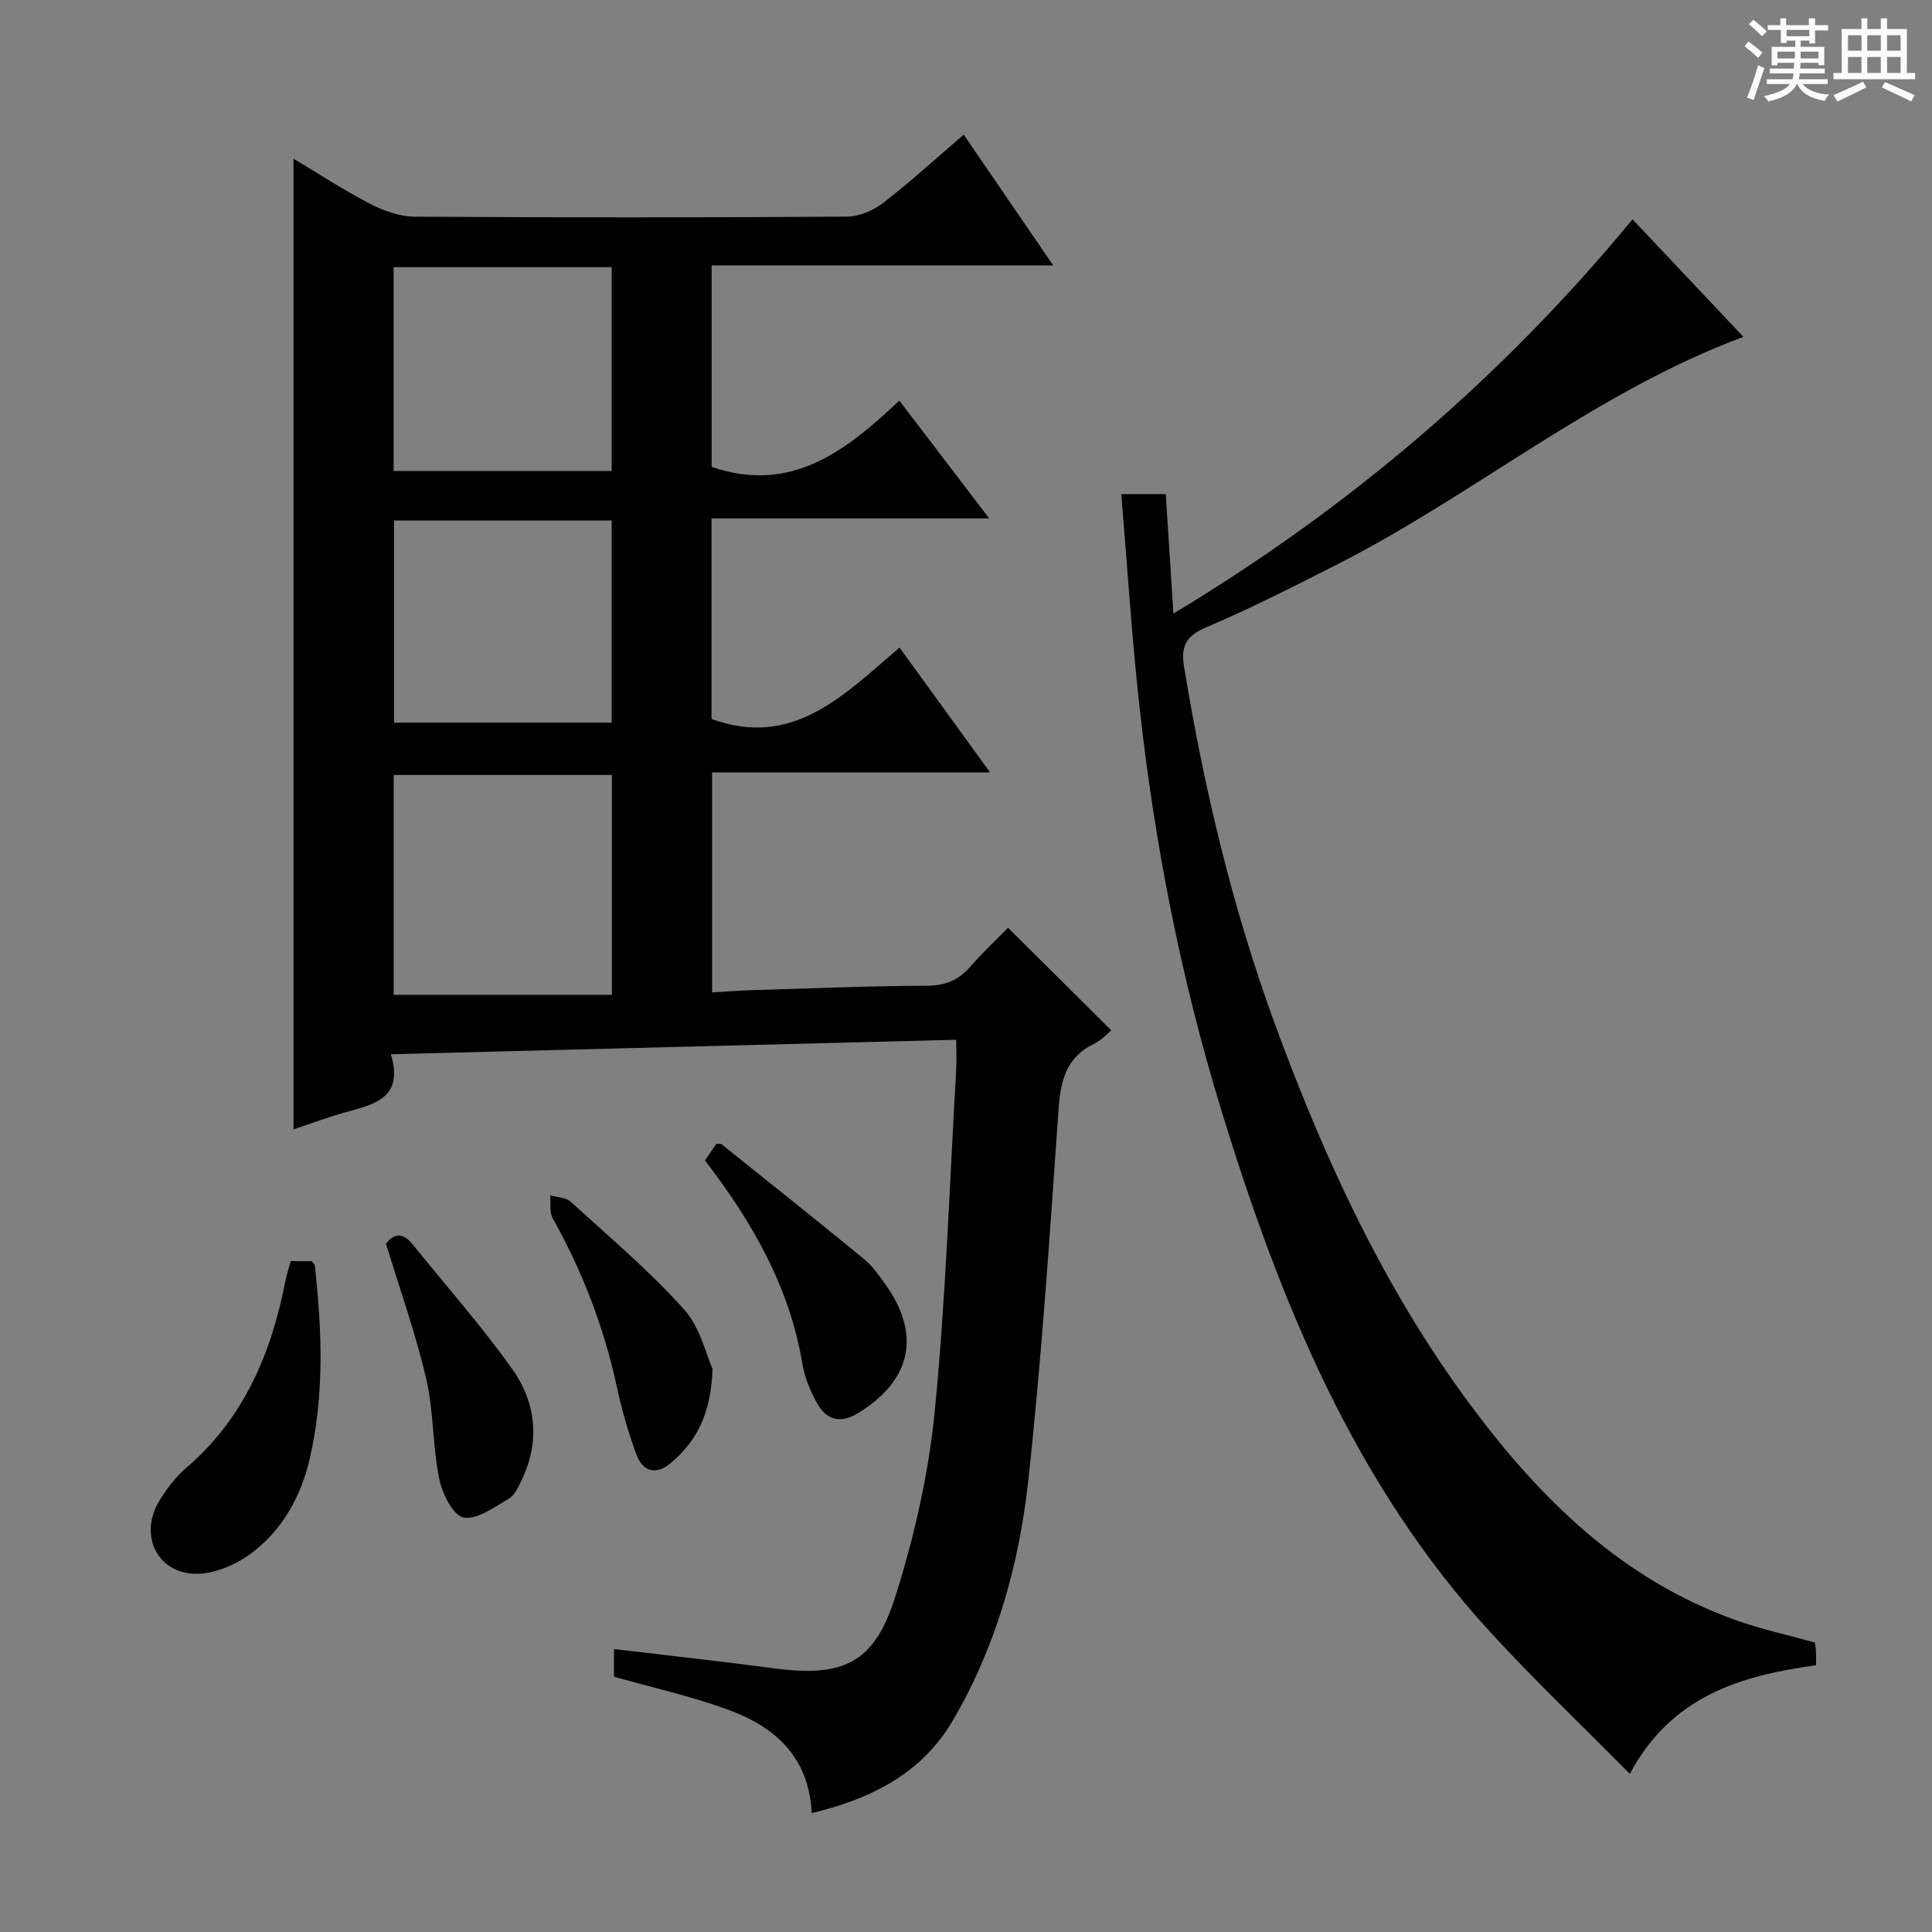
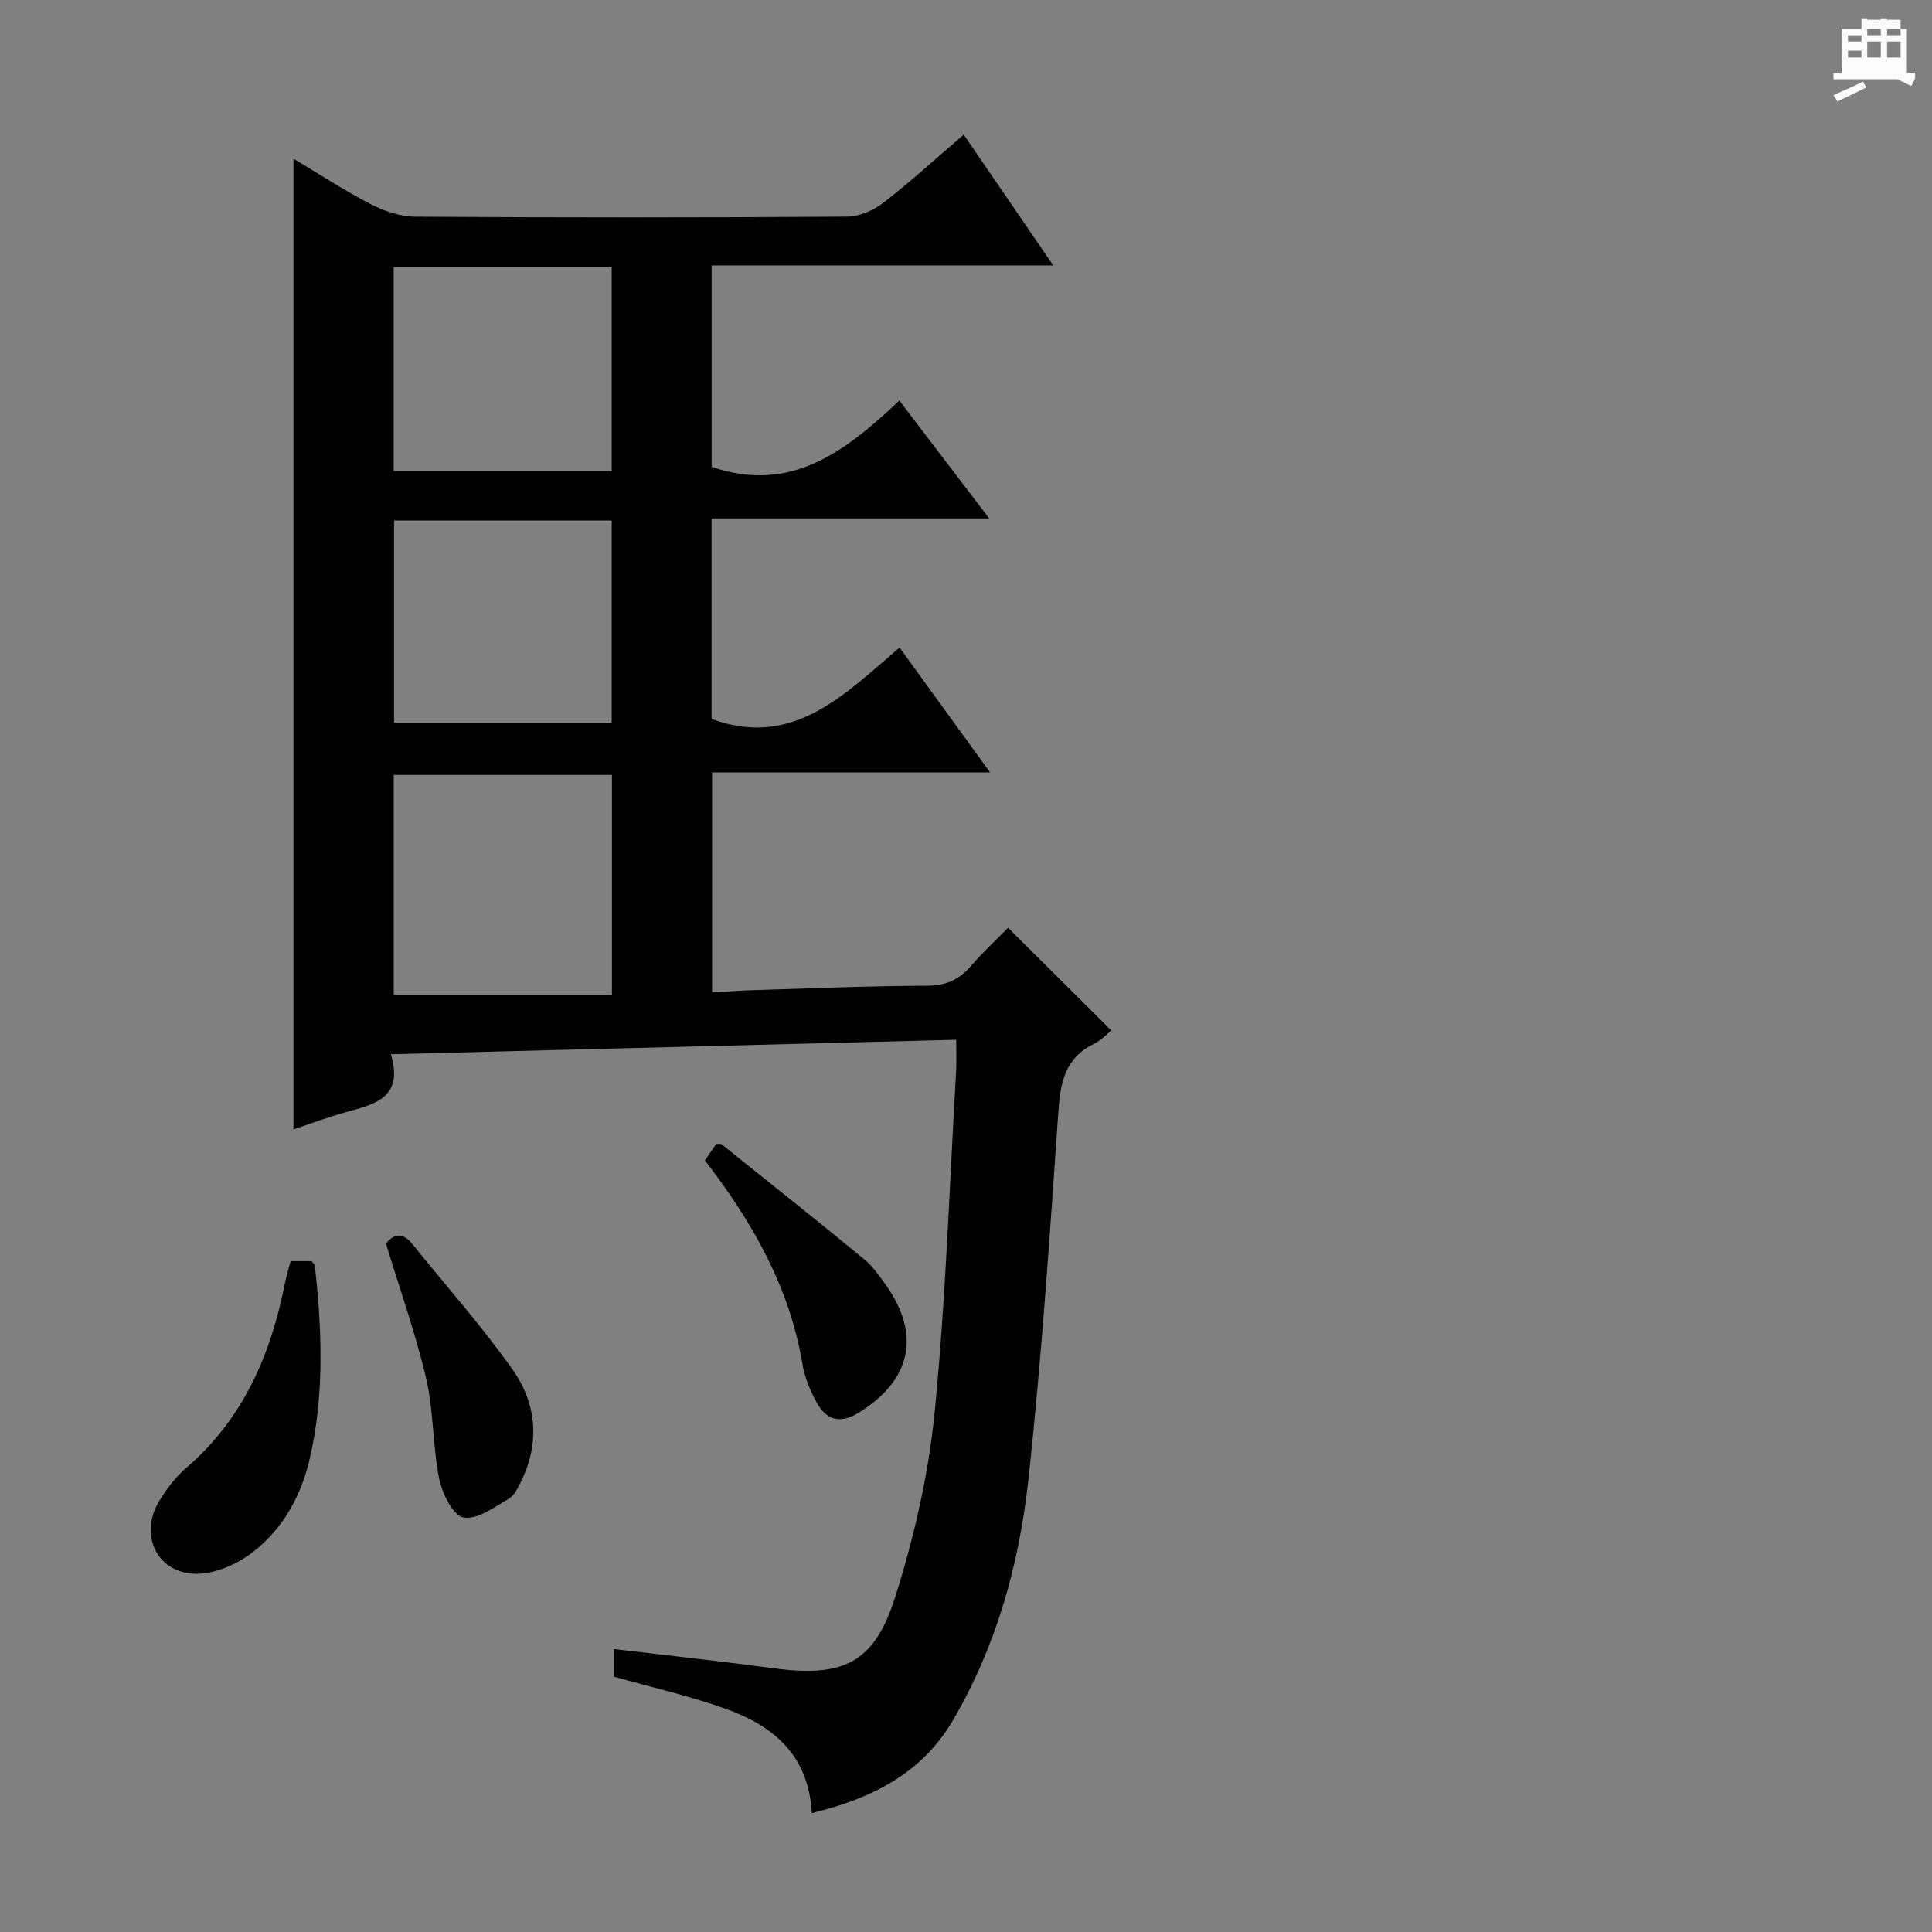
<svg xmlns="http://www.w3.org/2000/svg" enable-background="new 0 0 400 400" viewBox="0 0 400 400">
  <rect x="0" y="0" width="400" height="400" fill="#808080" stroke="none" />
-   <path d="m361.2 9.6.8-1c.9.7 1.9 1.4 2.9 2.3l-.9 1.1c-1-1-2-1.8-2.8-2.4zm.5 10.6c.9-2.1 1.6-4.3 2.3-6.7.4.2.8.4 1.3.6-.7 2.1-1.5 4.3-2.2 6.6zm.4-15.2.9-.9c1 .8 2 1.6 2.8 2.4l-1 1c-.9-.9-1.8-1.7-2.7-2.5zm12.5-1.2h1.2v1.4h2.7v1.1h-2.7v2.7h-1.2v-.6h-1.8v1.3h4.9v3.8h-1.2v-.5h-3.7c0 .4-.1.9-.1 1.2h5.1v1h-5.2c0 .5-.1.9-.2 1.2h6v1h-5.2c1.1 1.3 2.9 2 5.5 2.2-.4.4-.7.8-.9 1.3-2.9-.5-4.8-1.6-5.7-3.5h-.1c-.8 1.7-2.7 2.9-5.9 3.6-.2-.4-.6-.8-.9-1.1 2.8-.6 4.6-1.4 5.4-2.5h-4.8v-1h5.3c.1-.3.2-.7.2-1.2h-4.9v-1h5c0-.4 0-.8.1-1.2h-3.5v.5h-1.2v-3.8h4.9v-1.3h-1.8v.5h-1.2v-2.7h-2.7v-1h2.6v-1.4h1.2v1.4h4.7v-1.4zm-6.6 8.3h3.6c0-.4 0-.9 0-1.4h-3.6zm1.9-4.6h4.7v-1.3h-4.7zm6.6 3.2h-3.7v1.4h3.7z" fill="#fafbfa" />
-   <path d="m385.3 3.8h1.3v2.2h2.8v-2.2h1.3v2.2h4.1v9.1h1.7v1.3h-16.9v-1.3h1.7v-9.1h4.1v-2.2zm.4 13.1.7 1.2c-1.8.9-3.8 1.9-6 2.9-.2-.4-.5-.8-.8-1.3 2.3-1 4.3-1.9 6.1-2.8zm-3.1-6.4h2.8v-3.2h-2.8zm0 4.6h2.8v-3.3h-2.8zm4-4.6h2.8v-3.2h-2.8zm0 4.6h2.8v-3.3h-2.8zm3.7 1.9c2.1.9 4.1 1.8 6.1 2.7l-.7 1.3c-2.2-1.1-4.2-2-6.1-2.9zm3.2-9.7h-2.8v3.2h2.8zm-2.8 7.8h2.8v-3.3h-2.8z" fill="#fafbfa" />
+   <path d="m385.3 3.8h1.3v2.2h2.8v-2.2h1.3v2.2h4.1v9.1h1.7v1.3h-16.9v-1.3h1.7v-9.1h4.1v-2.2zm.4 13.1.7 1.2c-1.8.9-3.8 1.9-6 2.9-.2-.4-.5-.8-.8-1.3 2.3-1 4.3-1.9 6.1-2.8zm-3.1-6.4h2.8v-3.2h-2.8m0 4.6h2.8v-3.3h-2.8zm4-4.6h2.8v-3.2h-2.8zm0 4.6h2.8v-3.3h-2.8zm3.7 1.9c2.1.9 4.1 1.8 6.1 2.7l-.7 1.3c-2.2-1.1-4.2-2-6.1-2.9zm3.2-9.7h-2.8v3.2h2.8zm-2.8 7.8h2.8v-3.3h-2.8z" fill="#fafbfa" />
  <g fill="#010000">
    <path d="m168.07 375.38c-.61-11.85-7.81-17.93-17.39-21.43-7.57-2.77-15.5-4.52-23.56-6.81 0-1.56 0-3.51 0-5.72 11.06 1.32 22.03 2.51 32.95 3.97 14.43 1.93 20.9-.94 25.26-14.71 3.93-12.4 6.9-25.37 8.18-38.3 2.32-23.48 3.07-47.11 4.45-70.68.11-1.96.02-3.93.02-6.43-39.05 1-77.68 1.99-117.06 3 2.72 9.01-3.33 10.35-9.27 11.98-3.82 1.05-7.53 2.46-10.89 3.58 0-66.98 0-133.68 0-200.98 5.17 3.09 10.39 6.51 15.9 9.37 2.81 1.45 6.15 2.62 9.25 2.64 29.83.19 59.66.19 89.48-.01 2.52-.02 5.42-1.27 7.46-2.84 5.65-4.37 10.94-9.21 16.68-14.13 6.05 8.84 12 17.52 18.53 27.07-24.11 0-47.29 0-70.72 0v41.71c16.49 5.66 27.83-3.34 38.86-13.72 6.27 8.22 12.06 15.82 18.6 24.39-19.85 0-38.54 0-57.48 0v41.53c16.85 6.14 27.38-4.94 38.92-14.79 6.26 8.64 12.22 16.86 18.74 25.85-19.72 0-38.45 0-57.55 0v45.55c2.74-.16 5.59-.39 8.45-.47 11.97-.36 23.95-.87 35.93-.91 3.87-.01 6.62-1.12 9.09-3.96 2.62-3.01 5.55-5.74 7.81-8.04 7.22 7.17 14.24 14.15 21.37 21.24-.59.47-1.96 1.99-3.66 2.83-5.91 2.9-6.87 7.89-7.29 13.9-1.78 25.52-3.46 51.07-6.24 76.5-1.91 17.37-6.62 34.25-15.56 49.55-6.4 10.96-16.7 16.24-29.26 19.27zm-41.38-214.94c-15.36 0-30.25 0-45.18 0v45.53h45.18c0-15.7 0-30.45 0-45.53zm-45.19-105.13v42.2h45.14c0-14.2 0-28.08 0-42.2-15.06 0-29.82 0-45.14 0zm.08 52.46v41.84h45.06c0-14.15 0-27.9 0-41.84-15.21 0-30.11 0-45.06 0z" />
-     <path d="m375.74 340.06c.08.59.21 1.24.24 1.89.04.81.01 1.63.01 2.81-15.5 2.17-29.88 6.28-38.55 22.5-9.91-10.03-19.62-19.26-28.67-29.11-28.41-30.91-43.74-68.67-55.84-108.06-8.45-27.51-13.94-55.65-17.06-84.23-1.57-14.33-2.48-28.73-3.72-43.56h9.21c.51 7.93 1.01 15.84 1.58 24.74 36.66-22.07 68.03-48.87 95.06-81.63 7.67 8.13 15.13 16.04 22.95 24.33-30.84 11.5-55.65 32.67-84.22 47.18-8.9 4.52-17.81 9.05-26.98 12.95-4.19 1.78-5.3 3.89-4.6 8.16 4.14 25.27 10.04 50.09 18.87 74.16 10.23 27.88 22.6 54.7 40.4 78.67 14.5 19.52 31.45 36.2 54.99 44.59 5.27 1.88 10.79 3.07 16.33 4.61z" />
    <path d="m60.17 261.1h4.34c.31.41.64.64.67.91 1.48 13.43 2.02 26.87-1.09 40.15-1.78 7.62-5.57 14.44-11.76 19.2-3.19 2.46-7.69 4.47-11.6 4.48-8.13.03-12.01-7.96-7.81-14.98 1.52-2.54 3.4-5.03 5.63-6.94 11.83-10.15 17.53-23.47 20.46-38.33.28-1.45.73-2.86 1.16-4.49z" />
    <path d="m145.95 240.25c.9-1.32 1.65-2.4 2.34-3.41.51.03.92-.07 1.13.09 9.85 7.89 19.73 15.75 29.48 23.76 1.77 1.45 3.15 3.44 4.49 5.33 7.35 10.37 5.25 19.77-5.62 26.48-3.88 2.39-6.73 1.48-8.71-2.16-1.33-2.45-2.47-5.18-2.92-7.91-2.65-15.9-10.31-29.34-20.19-42.18z" />
    <path d="m79.91 257.47c1.33-1.65 3.17-2.75 5.46.09 6.96 8.65 14.37 16.97 20.77 26.02 4.81 6.8 5.69 14.75 1.96 22.66-.7 1.48-1.48 3.29-2.75 4.04-2.99 1.75-6.61 4.45-9.4 3.89-2.19-.44-4.41-5-5.03-8.06-1.37-6.79-1.11-13.92-2.68-20.65-2.16-9.3-5.4-18.34-8.33-27.99z" />
-     <path d="m147.52 283.41c-.32 9.56-3.42 15.04-8.58 19.45-3.02 2.58-5.81 1.9-7.14-1.63-1.73-4.62-3.08-9.42-4.12-14.25-2.67-12.26-7.11-23.8-13.24-34.73-.72-1.28-.37-3.16-.52-4.77 1.43.42 3.24.41 4.23 1.32 7.97 7.26 16.25 14.26 23.43 22.25 3.44 3.81 4.68 9.59 5.94 12.36z" />
  </g>
</svg>